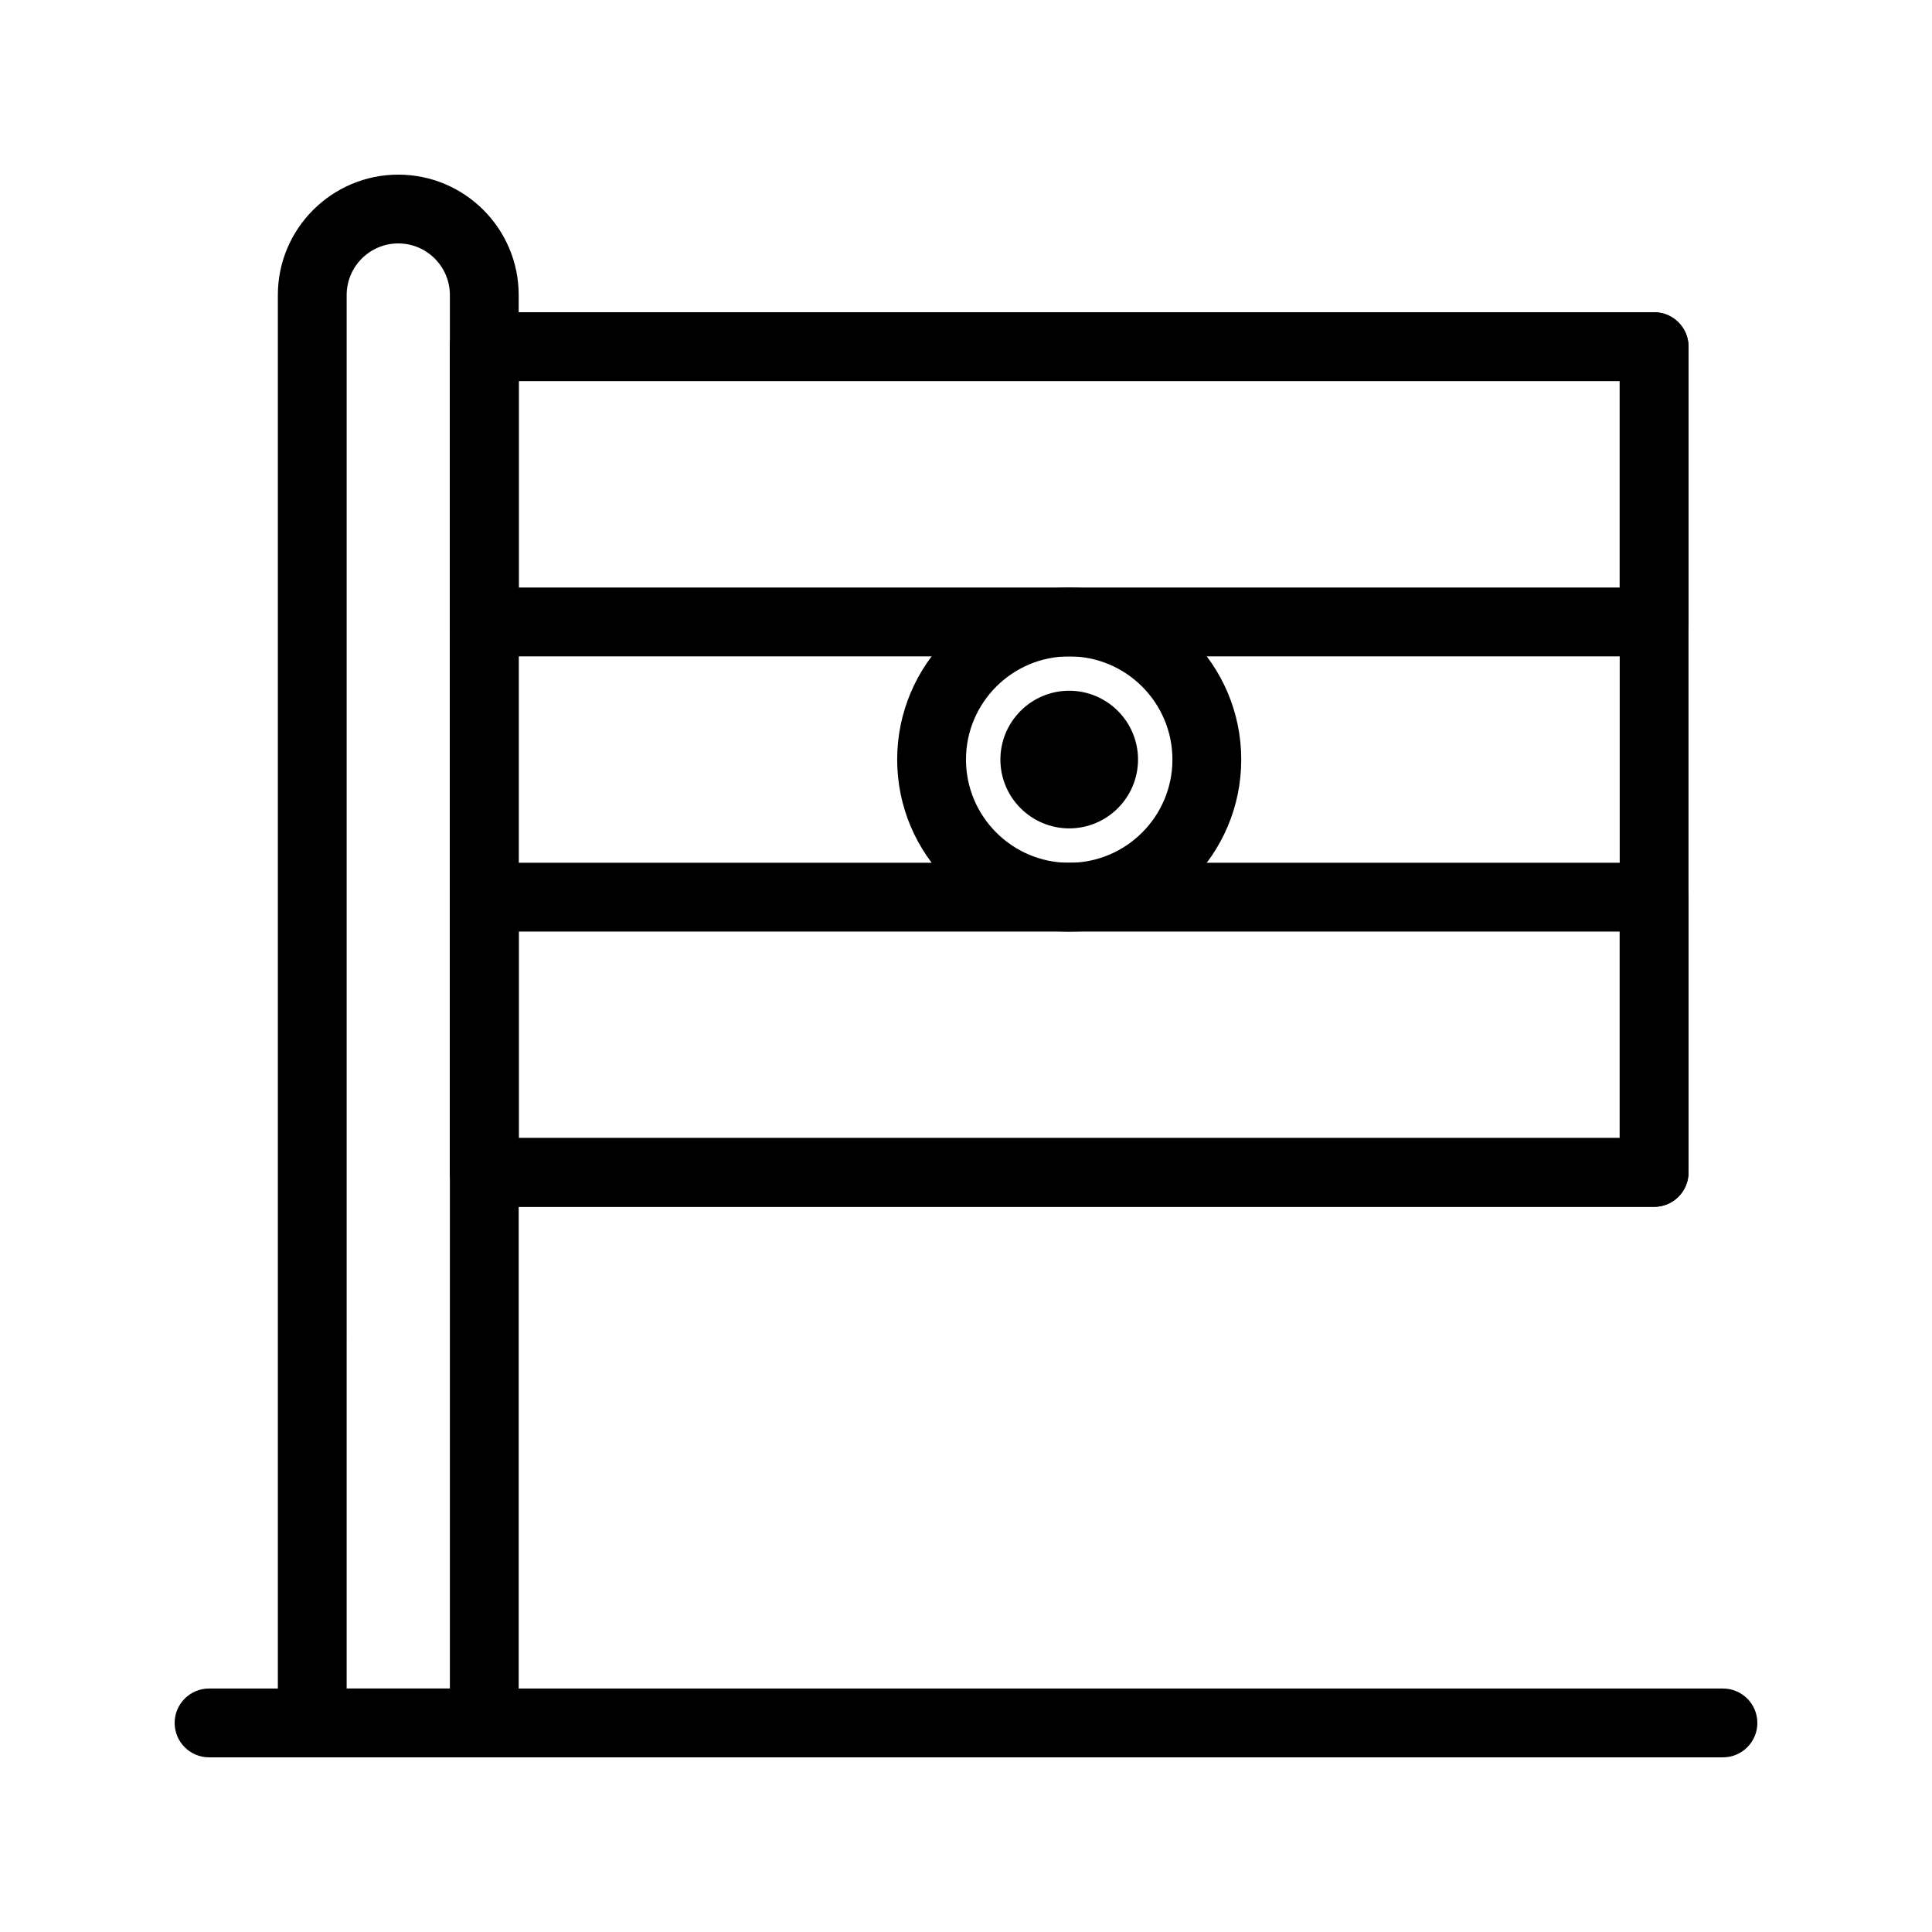
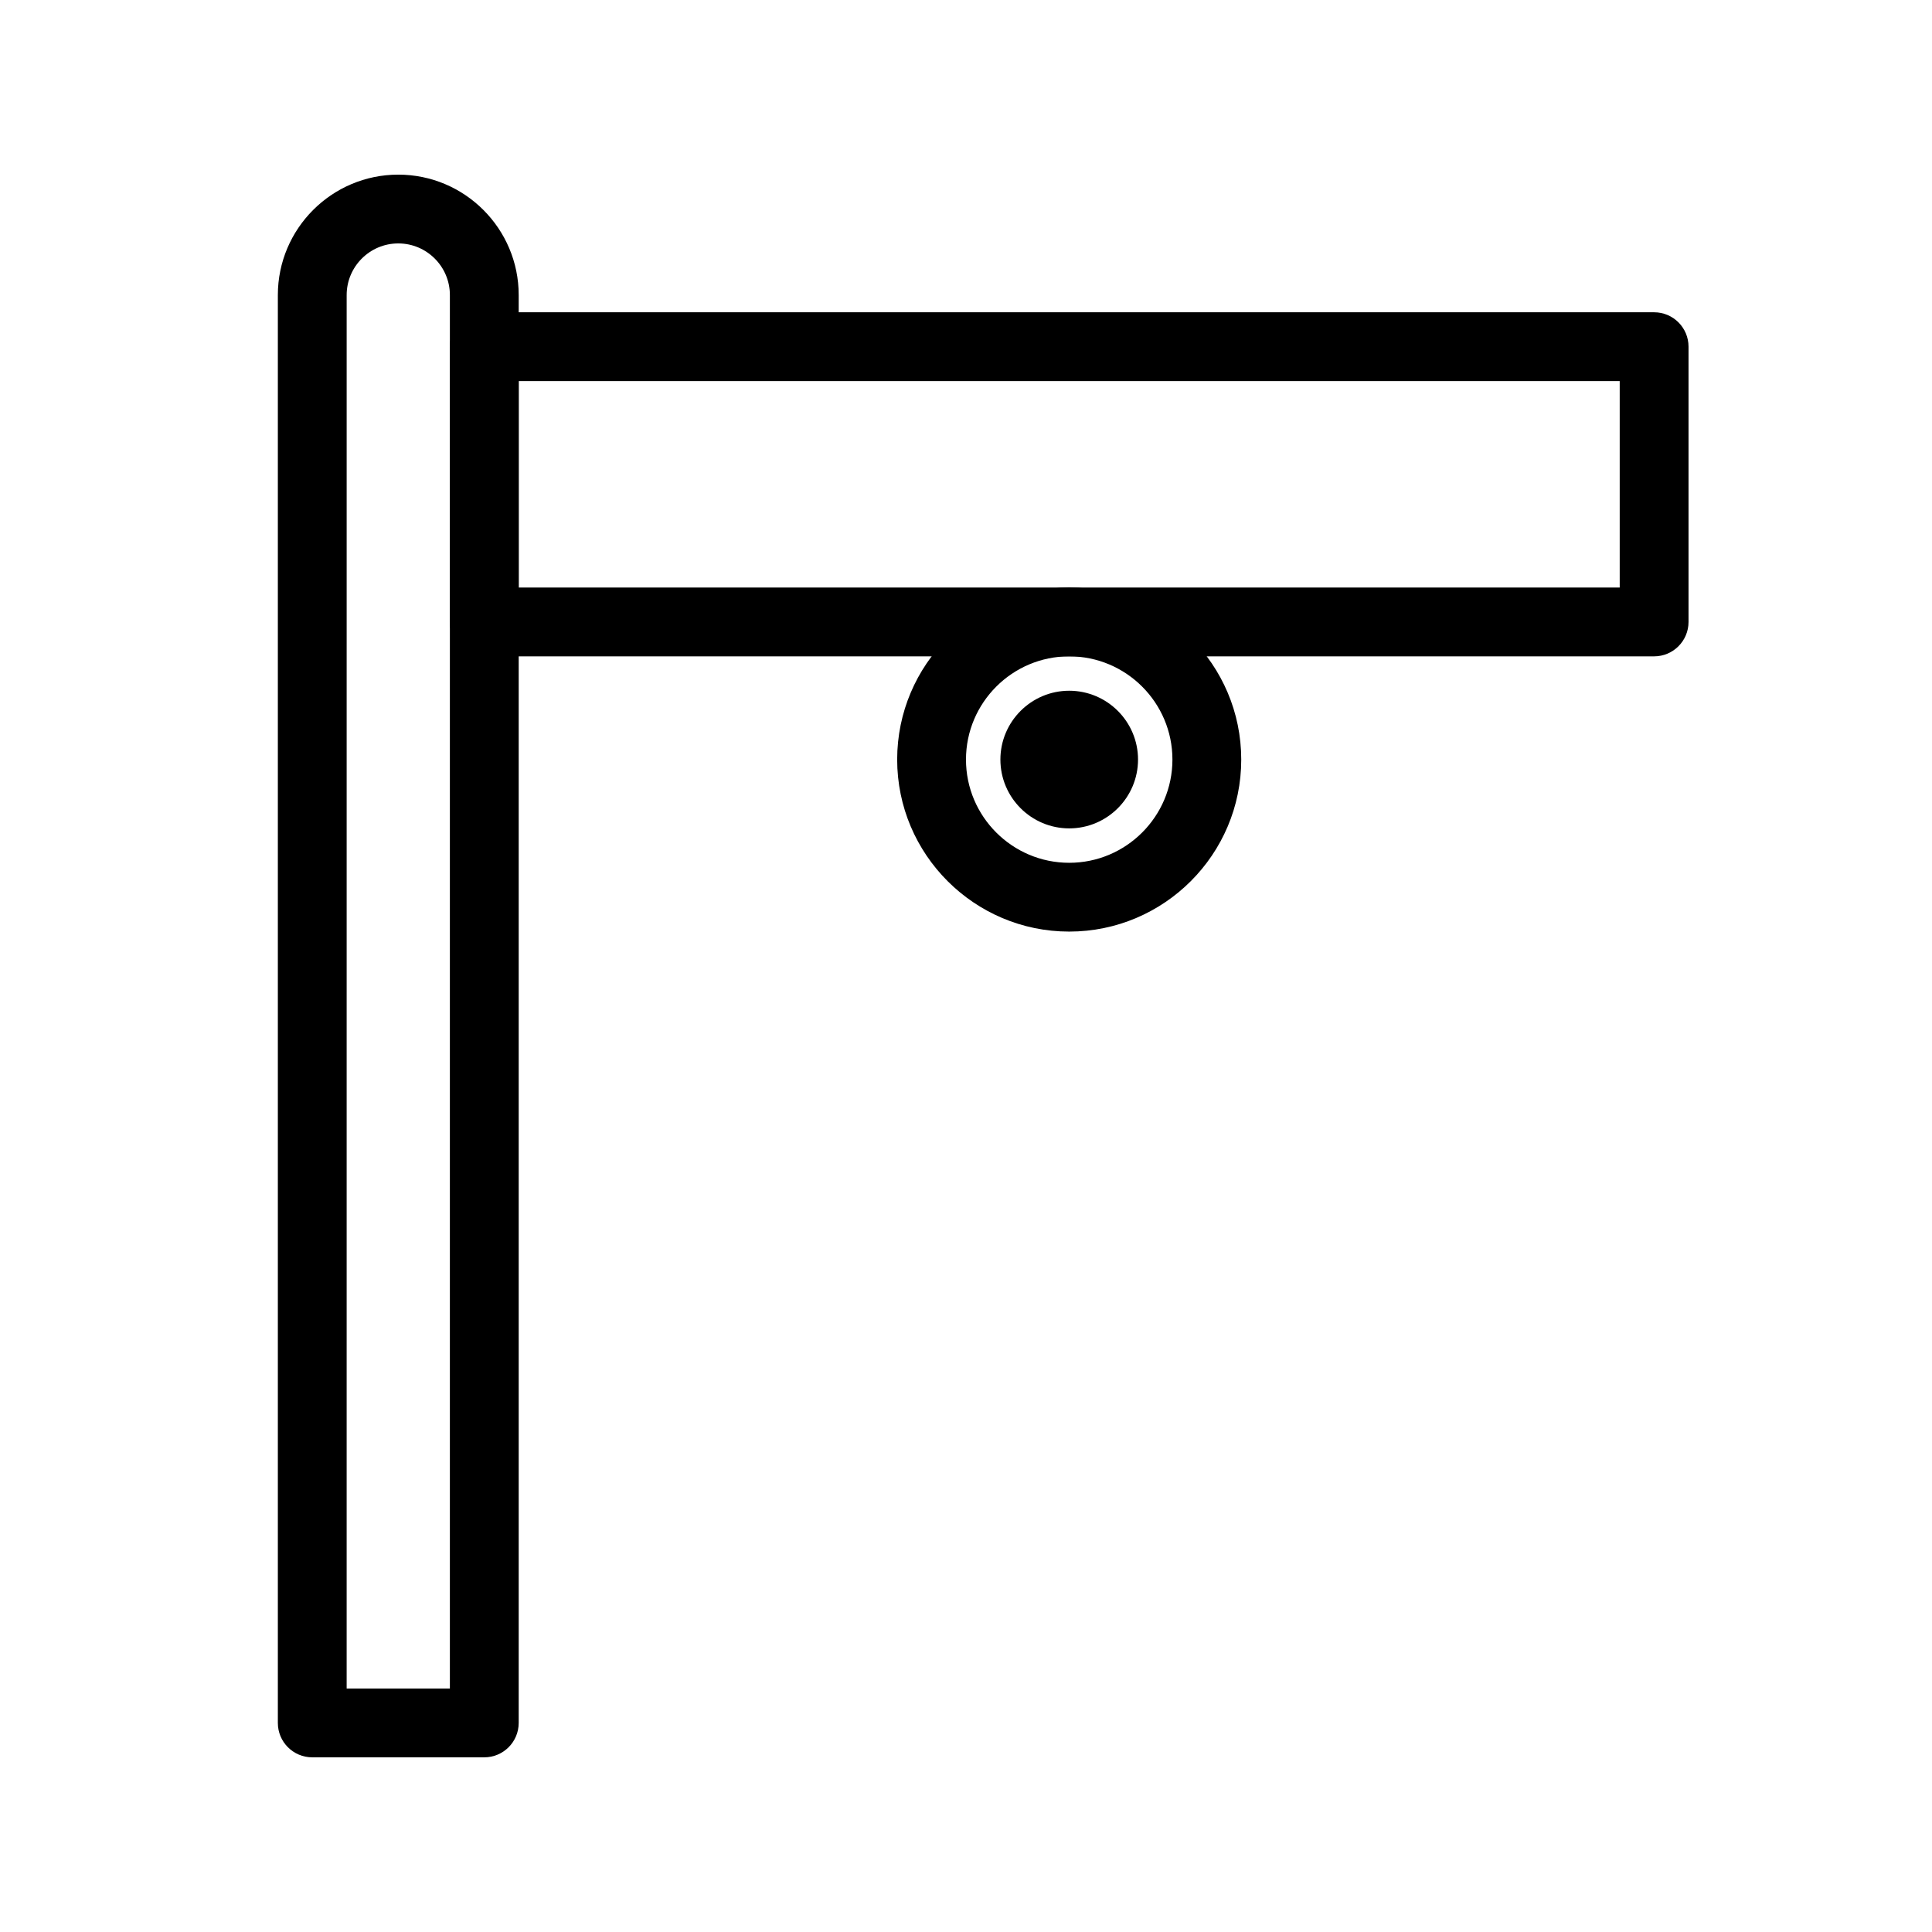
<svg xmlns="http://www.w3.org/2000/svg" fill="#000000" width="800px" height="800px" version="1.1" viewBox="144 144 512 512">
  <g>
-     <path d="m582.36 463.82h-310.02c-5.035 0-9.117-4.082-9.117-9.117v-218.84c0-5.035 4.082-9.117 9.117-9.117h310.02c5.035 0 9.117 4.082 9.117 9.117v218.84c0 5.035-4.082 9.117-9.117 9.117zm-300.9-18.234h291.78v-200.6h-291.78z" />
    <path d="m582.36 317.94h-310.02c-5.035 0-9.117-4.082-9.117-9.117v-72.949c0-5.035 4.082-9.117 9.117-9.117h310.02c5.035 0 9.117 4.082 9.117 9.117v72.945c0 5.035-4.082 9.121-9.117 9.121zm-300.9-18.238h291.78v-54.711h-291.78z" />
-     <path d="m582.36 463.82h-310.02c-5.035 0-9.117-4.082-9.117-9.117v-72.945c0-5.035 4.082-9.117 9.117-9.117h310.02c5.035 0 9.117 4.082 9.117 9.117v72.945c0 5.035-4.082 9.117-9.117 9.117zm-300.9-18.234h291.78v-54.711h-291.78z" />
    <path d="m272.34 609.71h-45.59c-5.035 0-9.117-4.082-9.117-9.117v-378.4c0-17.598 14.316-31.914 31.914-31.914 17.598 0 31.914 14.316 31.914 31.914v378.4c-0.004 5.035-4.086 9.117-9.121 9.117zm-36.473-18.234h27.355v-369.29c0-7.543-6.137-13.676-13.676-13.676-7.543 0-13.676 6.137-13.676 13.676z" />
    <path d="m427.35 390.88c-25.137 0-45.59-20.453-45.59-45.59 0-25.141 20.453-45.59 45.59-45.59 25.141 0 45.59 20.453 45.59 45.59 0.004 25.141-20.449 45.59-45.59 45.59zm0-72.941c-15.082 0-27.355 12.273-27.355 27.355s12.273 27.355 27.355 27.355c15.082 0 27.355-12.273 27.355-27.355 0-15.086-12.27-27.355-27.355-27.355z" />
    <path d="m427.35 363.53c-10.055 0-18.234-8.18-18.234-18.238 0-10.055 8.18-18.238 18.234-18.238 10.055 0 18.238 8.18 18.238 18.238 0 10.055-8.18 18.238-18.238 18.238z" />
-     <path d="m600.6 609.71h-401.2c-5.035 0-9.117-4.082-9.117-9.117s4.082-9.117 9.117-9.117h401.2c5.035 0 9.117 4.082 9.117 9.117s-4.082 9.117-9.117 9.117z" />
  </g>
</svg>